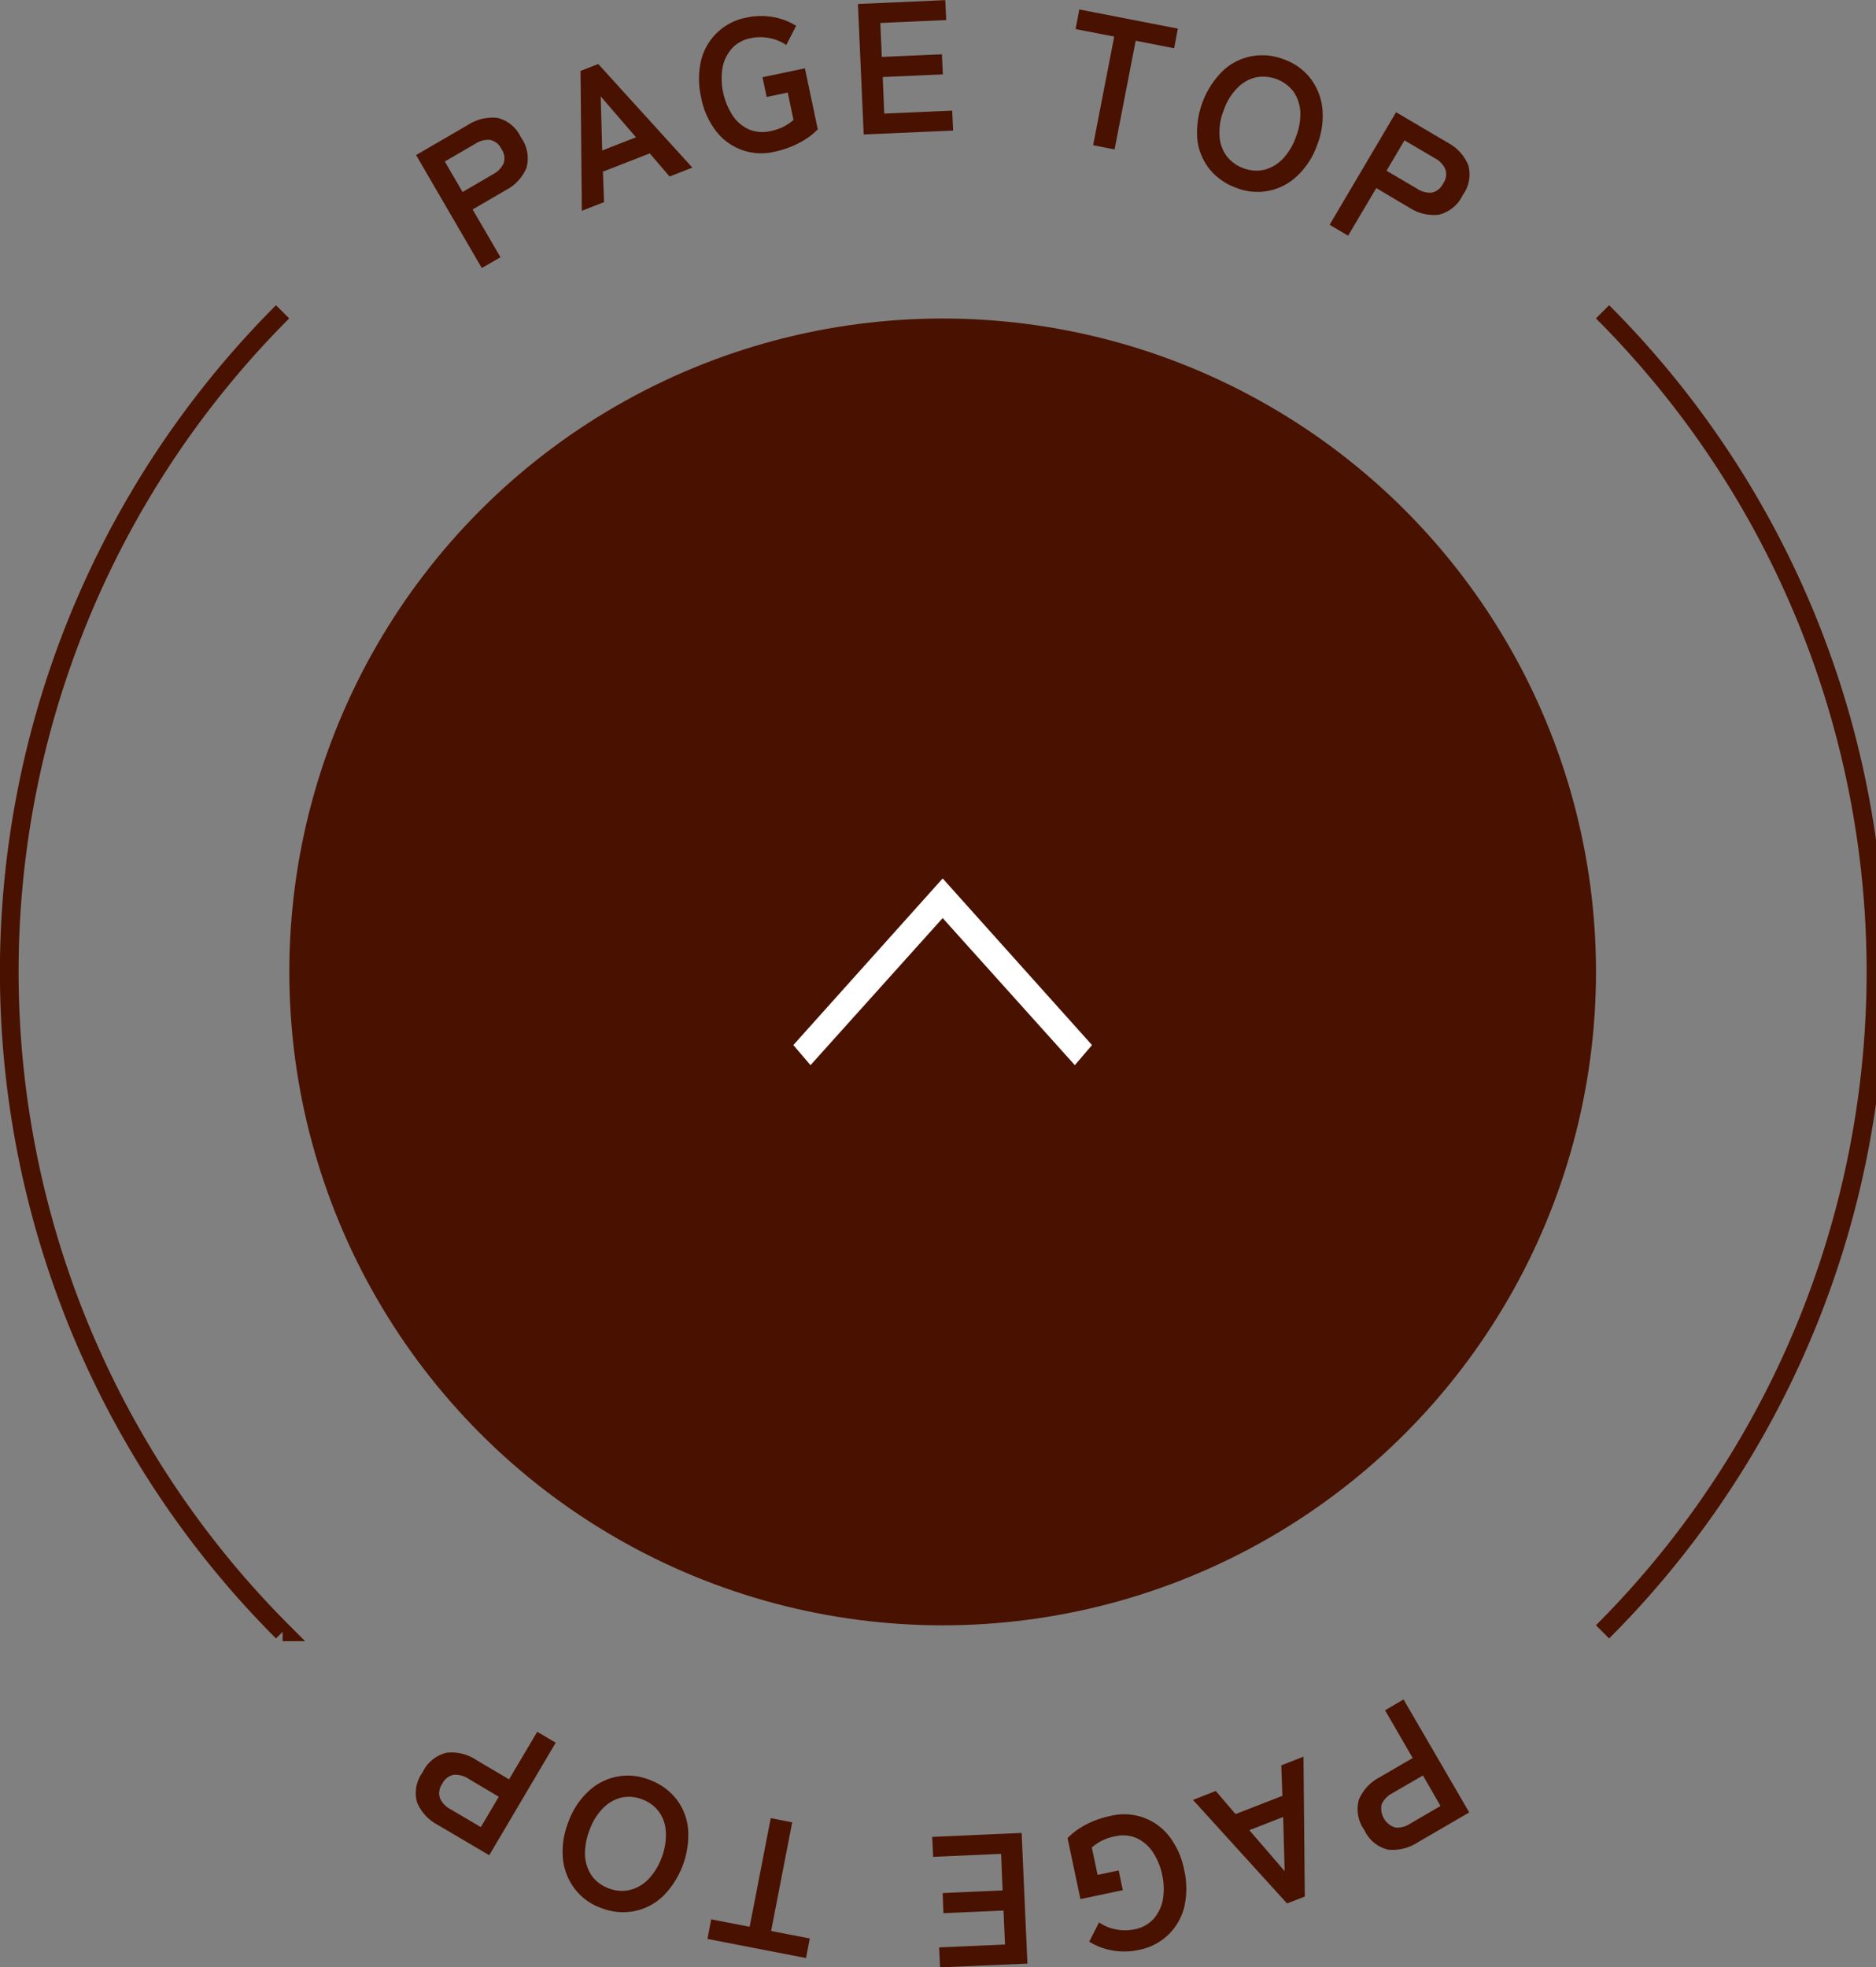
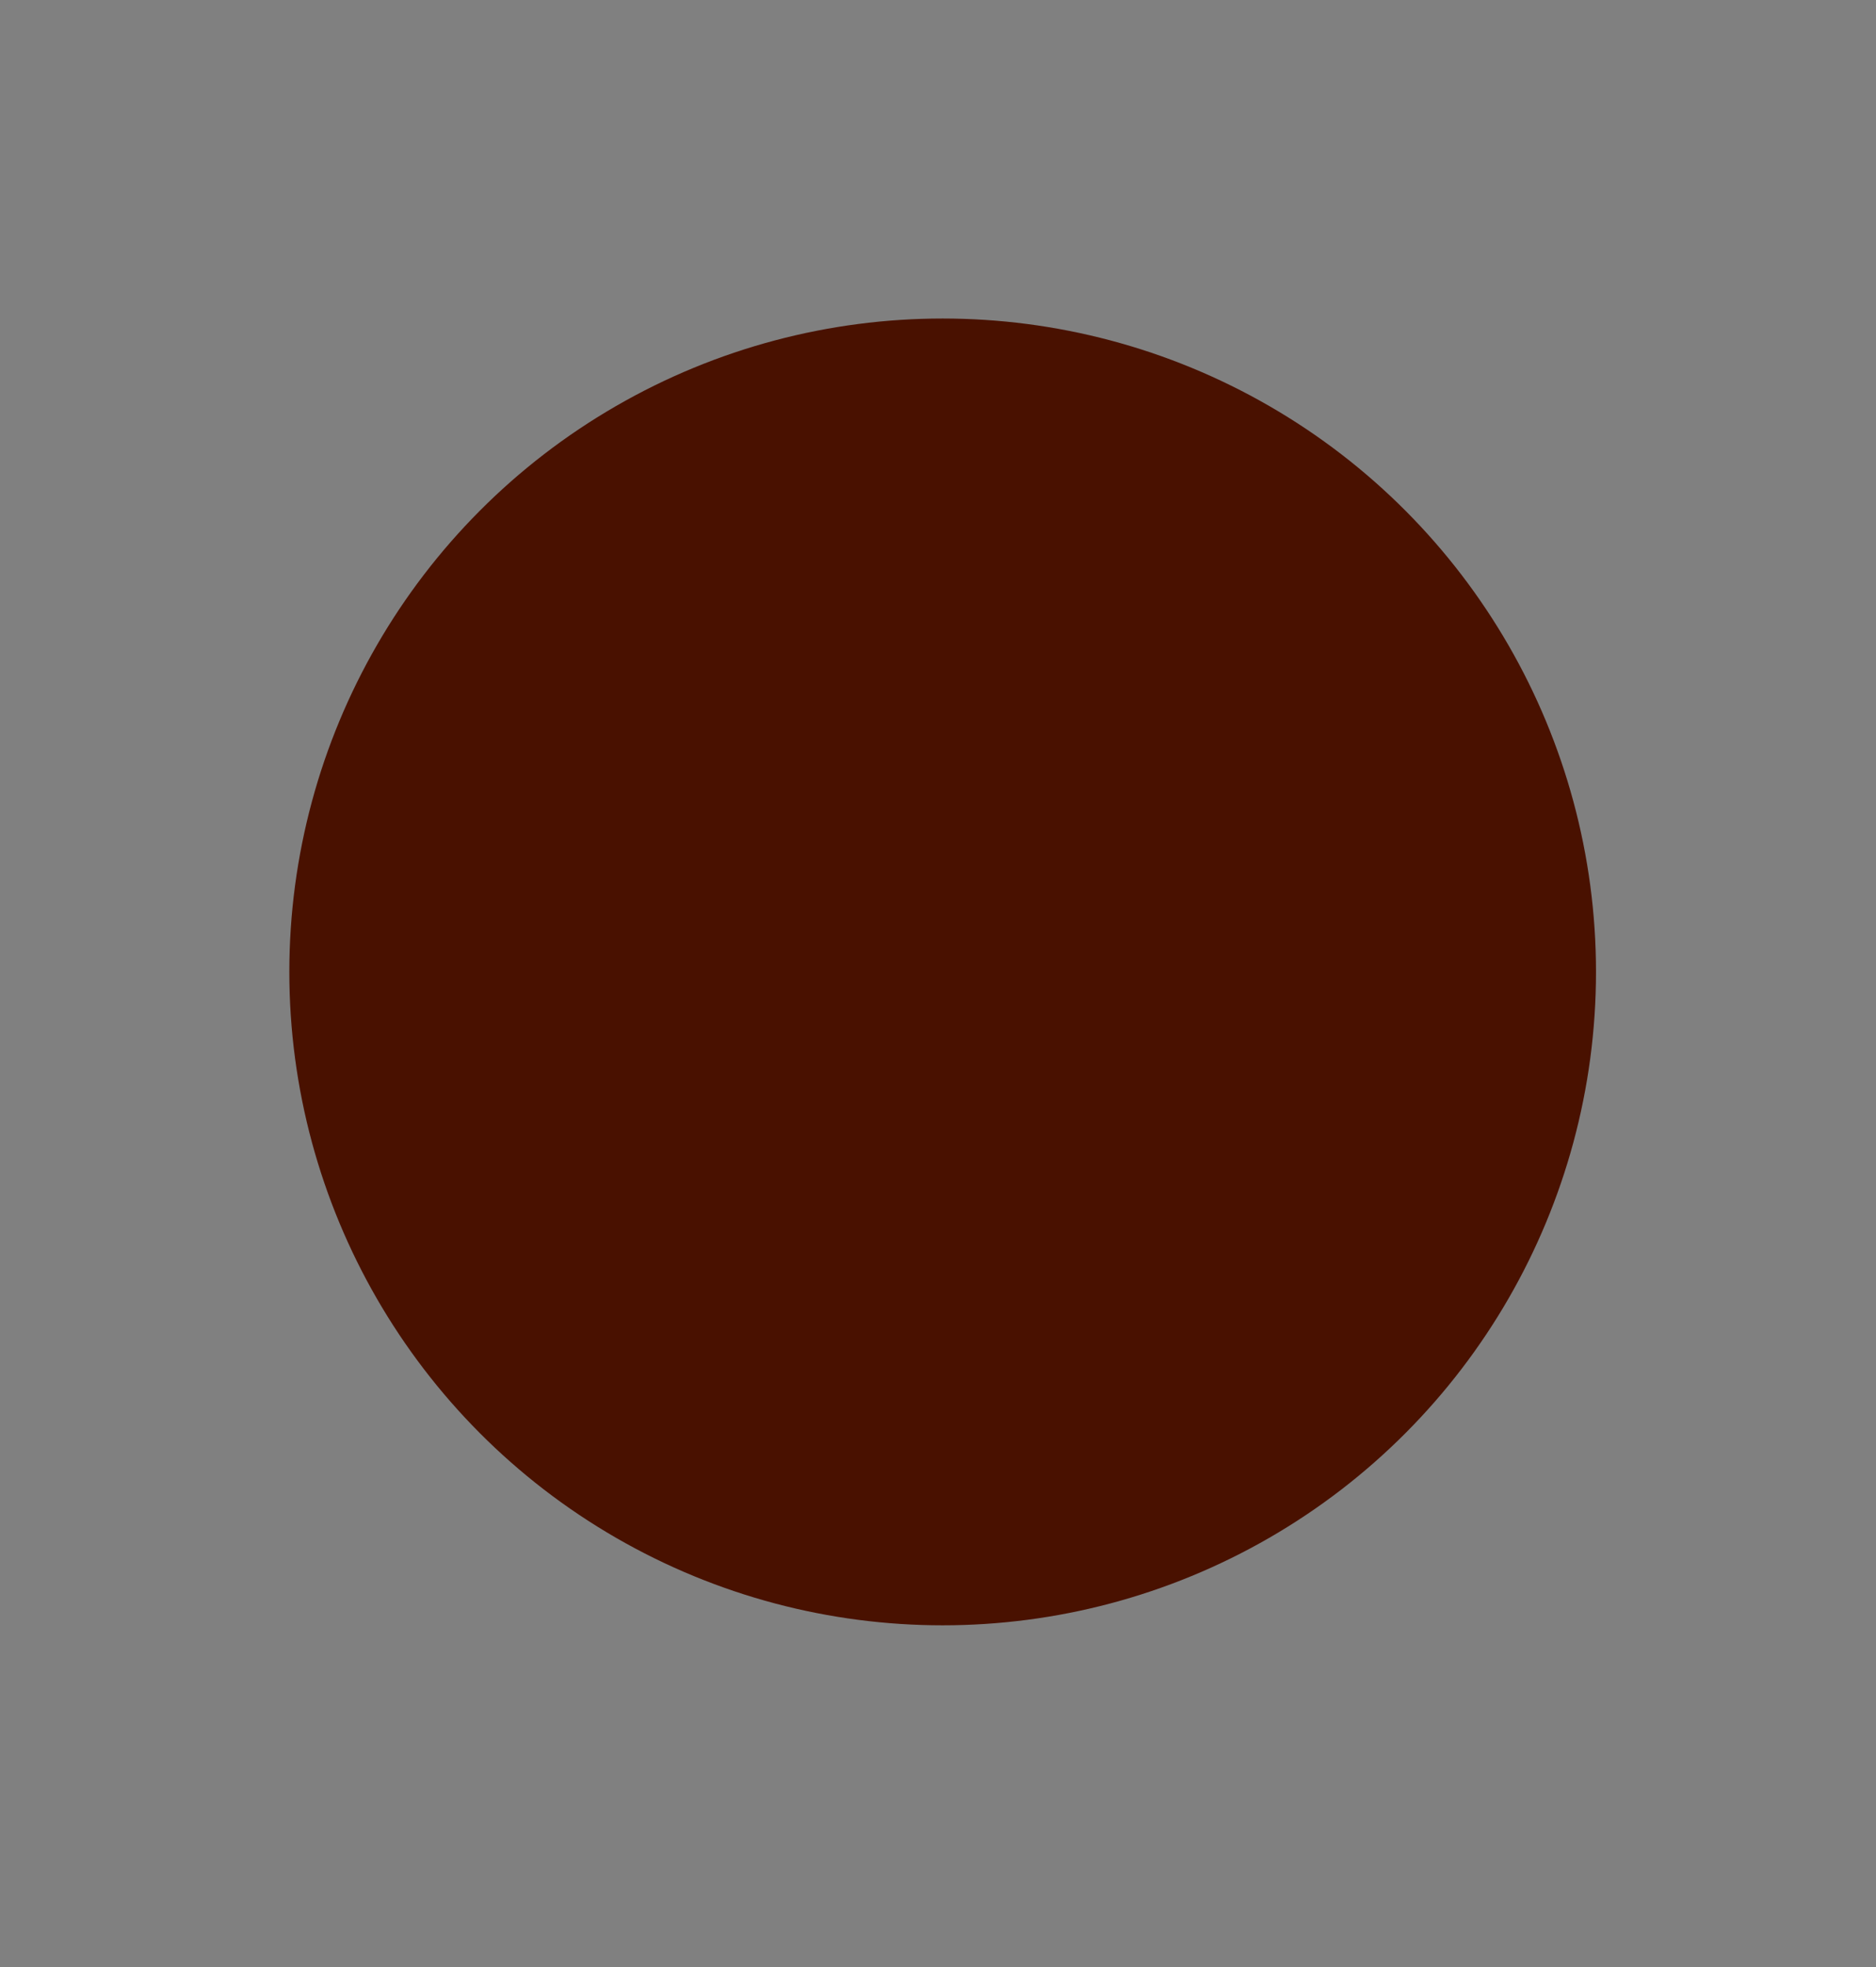
<svg xmlns="http://www.w3.org/2000/svg" id="pagetop.svg" width="100.5" height="105.374" viewBox="0 0 100.5 105.374">
  <rect x="0" y="0" width="100.5" height="105.374" fill="#808080" stroke="none" />
  <defs>
    <style>
      .cls-1 {
        fill: none;
        stroke: #491100;
        stroke-width: 1px;
      }

      .cls-1, .cls-2, .cls-4 {
        fill-rule: evenodd;
      }

      .cls-2, .cls-3 {
        fill: #491100;
      }

      .cls-4 {
        fill: #fff;
      }
    </style>
  </defs>
-   <path id="bdr" class="cls-1" d="M1865.35,767.64a49.992,49.992,0,0,1,0,70.71m-70.71,0a50,50,0,0,1,0-70.709" transform="translate(-1779.5 -750.938)" />
-   <path id="PAGE_TOP" data-name="PAGE TOP" class="cls-2" d="M1855.44,849.632a2.432,2.432,0,0,1-1.58.384,1.87,1.87,0,0,1-1.27-1.052,1.906,1.906,0,0,1-.29-1.638,2.438,2.438,0,0,1,1.11-1.187l1.77-1.03-1.48-2.559,0.99-.578,3.52,6.051Zm-1.35-2.639a1.27,1.27,0,0,0-.57.587,1.066,1.066,0,0,0,.73,1.253,1.249,1.249,0,0,0,.79-0.207l1.63-.949-0.94-1.634Zm-10.68.359,1.22-.478,1.06,1.238,2.51-.979-0.06-1.631,1.19-.467,0.07,7.493-0.95.371Zm4.83,0.915-1.81.707,1.89,2.194Zm-6.17,6.324a3.091,3.091,0,0,1-1.55.793,3.677,3.677,0,0,1-1.46.026,3.343,3.343,0,0,1-1.21-.467l0.53-1.03a2.275,2.275,0,0,0,.87.368,2.481,2.481,0,0,0,1.04,0,1.818,1.818,0,0,0,.99-0.536,2.157,2.157,0,0,0,.51-1.02,3.484,3.484,0,0,0-.03-1.359,3.449,3.449,0,0,0-.52-1.244,2.053,2.053,0,0,0-.87-0.731,1.828,1.828,0,0,0-1.13-.09,2.691,2.691,0,0,0-.75.255,2.744,2.744,0,0,0-.5.344l0.31,1.467,1.13-.237,0.22,1.057-2.27.478-0.69-3.268a3.8,3.8,0,0,1,.99-0.724,4.98,4.98,0,0,1,1.33-.468,3.054,3.054,0,0,1,3.13,1.1,4.275,4.275,0,0,1,.8,1.808,4.441,4.441,0,0,1,0,1.989A3.121,3.121,0,0,1,1842.07,854.591Zm-12.26.662,3.53-.154-0.08-1.82-3.22.141-0.04-1.077,3.21-.142-0.08-1.958-3.64.159-0.05-1.069,4.79-.211,0.31,7-4.68.2Zm-7.13.57-5.28-1.025,0.2-1.05,2.06,0.4,1.13-5.82,1.15,0.224-1.13,5.821,2.07,0.4Zm-7.68-3.3a3.067,3.067,0,0,1-1.54.791,3.161,3.161,0,0,1-1.74-.168,3.076,3.076,0,0,1-1.42-1.018,3.179,3.179,0,0,1-.64-1.6,4.24,4.24,0,0,1,.28-1.97,4.144,4.144,0,0,1,1.08-1.663,3.07,3.07,0,0,1,3.27-.62,3.247,3.247,0,0,1,1.43,1.015,3.089,3.089,0,0,1,.64,1.6A4.647,4.647,0,0,1,1815,852.527ZM1814.81,848a1.945,1.945,0,0,0-.91-0.678,1.9,1.9,0,0,0-1.14-.087,2.084,2.084,0,0,0-.98.584,3.188,3.188,0,0,0-.7,1.16,3.394,3.394,0,0,0-.24,1.35,2.133,2.133,0,0,0,.36,1.083,1.925,1.925,0,0,0,.91.676,1.9,1.9,0,0,0,1.13.088,2.084,2.084,0,0,0,1-.579,3.357,3.357,0,0,0,.71-1.17,3.3,3.3,0,0,0,.22-1.342A1.976,1.976,0,0,0,1814.81,848Zm-11.86.689a2.408,2.408,0,0,1-1.1-1.187,1.852,1.852,0,0,1,.29-1.627,1.9,1.9,0,0,1,1.29-1.051,2.387,2.387,0,0,1,1.58.386l1.76,1.041,1.51-2.548,0.99,0.583-3.56,6.029Zm1.65-2.468a1.267,1.267,0,0,0-.8-0.213,0.875,0.875,0,0,0-.61.487,0.845,0.845,0,0,0-.12.763,1.223,1.223,0,0,0,.56.591l1.63,0.959,0.96-1.626Z" transform="translate(-1779.5 -750.938)" />
-   <path id="PAGE_TOP-2" data-name="PAGE TOP" class="cls-2" d="M1857.86,761.389a1.909,1.909,0,0,1-1.29,1.052,2.4,2.4,0,0,1-1.58-.386l-1.76-1.042-1.51,2.549-0.99-.584,3.56-6.029,2.76,1.627a2.4,2.4,0,0,1,1.1,1.187A1.849,1.849,0,0,1,1857.86,761.389Zm-0.93-1.382a1.225,1.225,0,0,0-.56-0.592l-1.63-.959-0.96,1.627,1.63,0.96a1.232,1.232,0,0,0,.79.213,0.877,0.877,0,0,0,.61-0.487A0.843,0.843,0,0,0,1856.93,760.007Zm-7.95.366a3.072,3.072,0,0,1-3.27.619,3.241,3.241,0,0,1-1.43-1.016,3.082,3.082,0,0,1-.64-1.6,4.643,4.643,0,0,1,1.36-3.634,3.065,3.065,0,0,1,1.54-.79,3.16,3.16,0,0,1,1.74.167,3.087,3.087,0,0,1,1.42,1.016,3.186,3.186,0,0,1,.64,1.606,4.242,4.242,0,0,1-.28,1.97A4.169,4.169,0,0,1,1848.98,760.373Zm-0.18-4.521a2.05,2.05,0,0,0-2.04-.765,2.007,2.007,0,0,0-.99.581,3.073,3.073,0,0,0-.71,1.171,3.142,3.142,0,0,0-.23,1.339,1.989,1.989,0,0,0,.36,1.088,1.95,1.95,0,0,0,.91.677,1.92,1.92,0,0,0,1.14.087,2.1,2.1,0,0,0,.98-0.583,3.21,3.21,0,0,0,.7-1.163,3.382,3.382,0,0,0,.24-1.348A2.143,2.143,0,0,0,1848.8,755.852Zm-8.46-2.732-1.13,5.822-1.15-.226,1.13-5.82-2.07-.4,0.2-1.051,5.28,1.025-0.2,1.052Zm-14.88-1.969,4.68-.206,0.05,1.068-3.53.156,0.08,1.818,3.22-.141,0.05,1.077-3.22.142,0.08,1.959,3.64-.16,0.05,1.069-4.79.21Zm-4.47,7.915a3.052,3.052,0,0,1-3.13-1.105,4.258,4.258,0,0,1-.8-1.808,4.445,4.445,0,0,1,0-1.99,3.087,3.087,0,0,1,2.42-2.281,3.677,3.677,0,0,1,1.46-.026,3.361,3.361,0,0,1,1.21.466l-0.53,1.031a2.275,2.275,0,0,0-.87-0.368,2.465,2.465,0,0,0-1.04,0,1.818,1.818,0,0,0-.99.536,2.156,2.156,0,0,0-.51,1.021,3.648,3.648,0,0,0,.55,2.6,2.053,2.053,0,0,0,.87.731,1.858,1.858,0,0,0,1.13.09,2.689,2.689,0,0,0,.75-0.256,2.793,2.793,0,0,0,.5-0.343l-0.31-1.468-1.13.237-0.22-1.057,2.27-.478,0.69,3.269a3.837,3.837,0,0,1-.99.722A5.018,5.018,0,0,1,1820.99,759.066Zm-6.68.089-2.51.978,0.06,1.632-1.19.466-0.07-7.493,0.95-.371,5.04,5.549-1.22.477Zm-2.63-3.055,0.08,2.9,1.81-.708Zm-5.09,5.028-1.77,1.03,1.49,2.559-1,.578-3.52-6.052,2.77-1.608a2.446,2.446,0,0,1,1.58-.385,1.872,1.872,0,0,1,1.27,1.053,1.9,1.9,0,0,1,.29,1.637A2.4,2.4,0,0,1,1806.59,761.128Zm-0.23-2.212a0.866,0.866,0,0,0-.61-0.484,1.251,1.251,0,0,0-.79.208l-1.63.949,0.95,1.635,1.63-.951a1.266,1.266,0,0,0,.57-0.585A0.865,0.865,0,0,0,1806.36,758.916Z" transform="translate(-1779.5 -750.938)" />
  <circle id="bg" class="cls-3" cx="50.5" cy="52.062" r="35" />
-   <path id="arw" class="cls-4" d="M1838,806.918l-8-8.925-8,8.925,0.92,1.076,7.08-7.879,7.08,7.879Z" transform="translate(-1779.5 -750.938)" />
</svg>